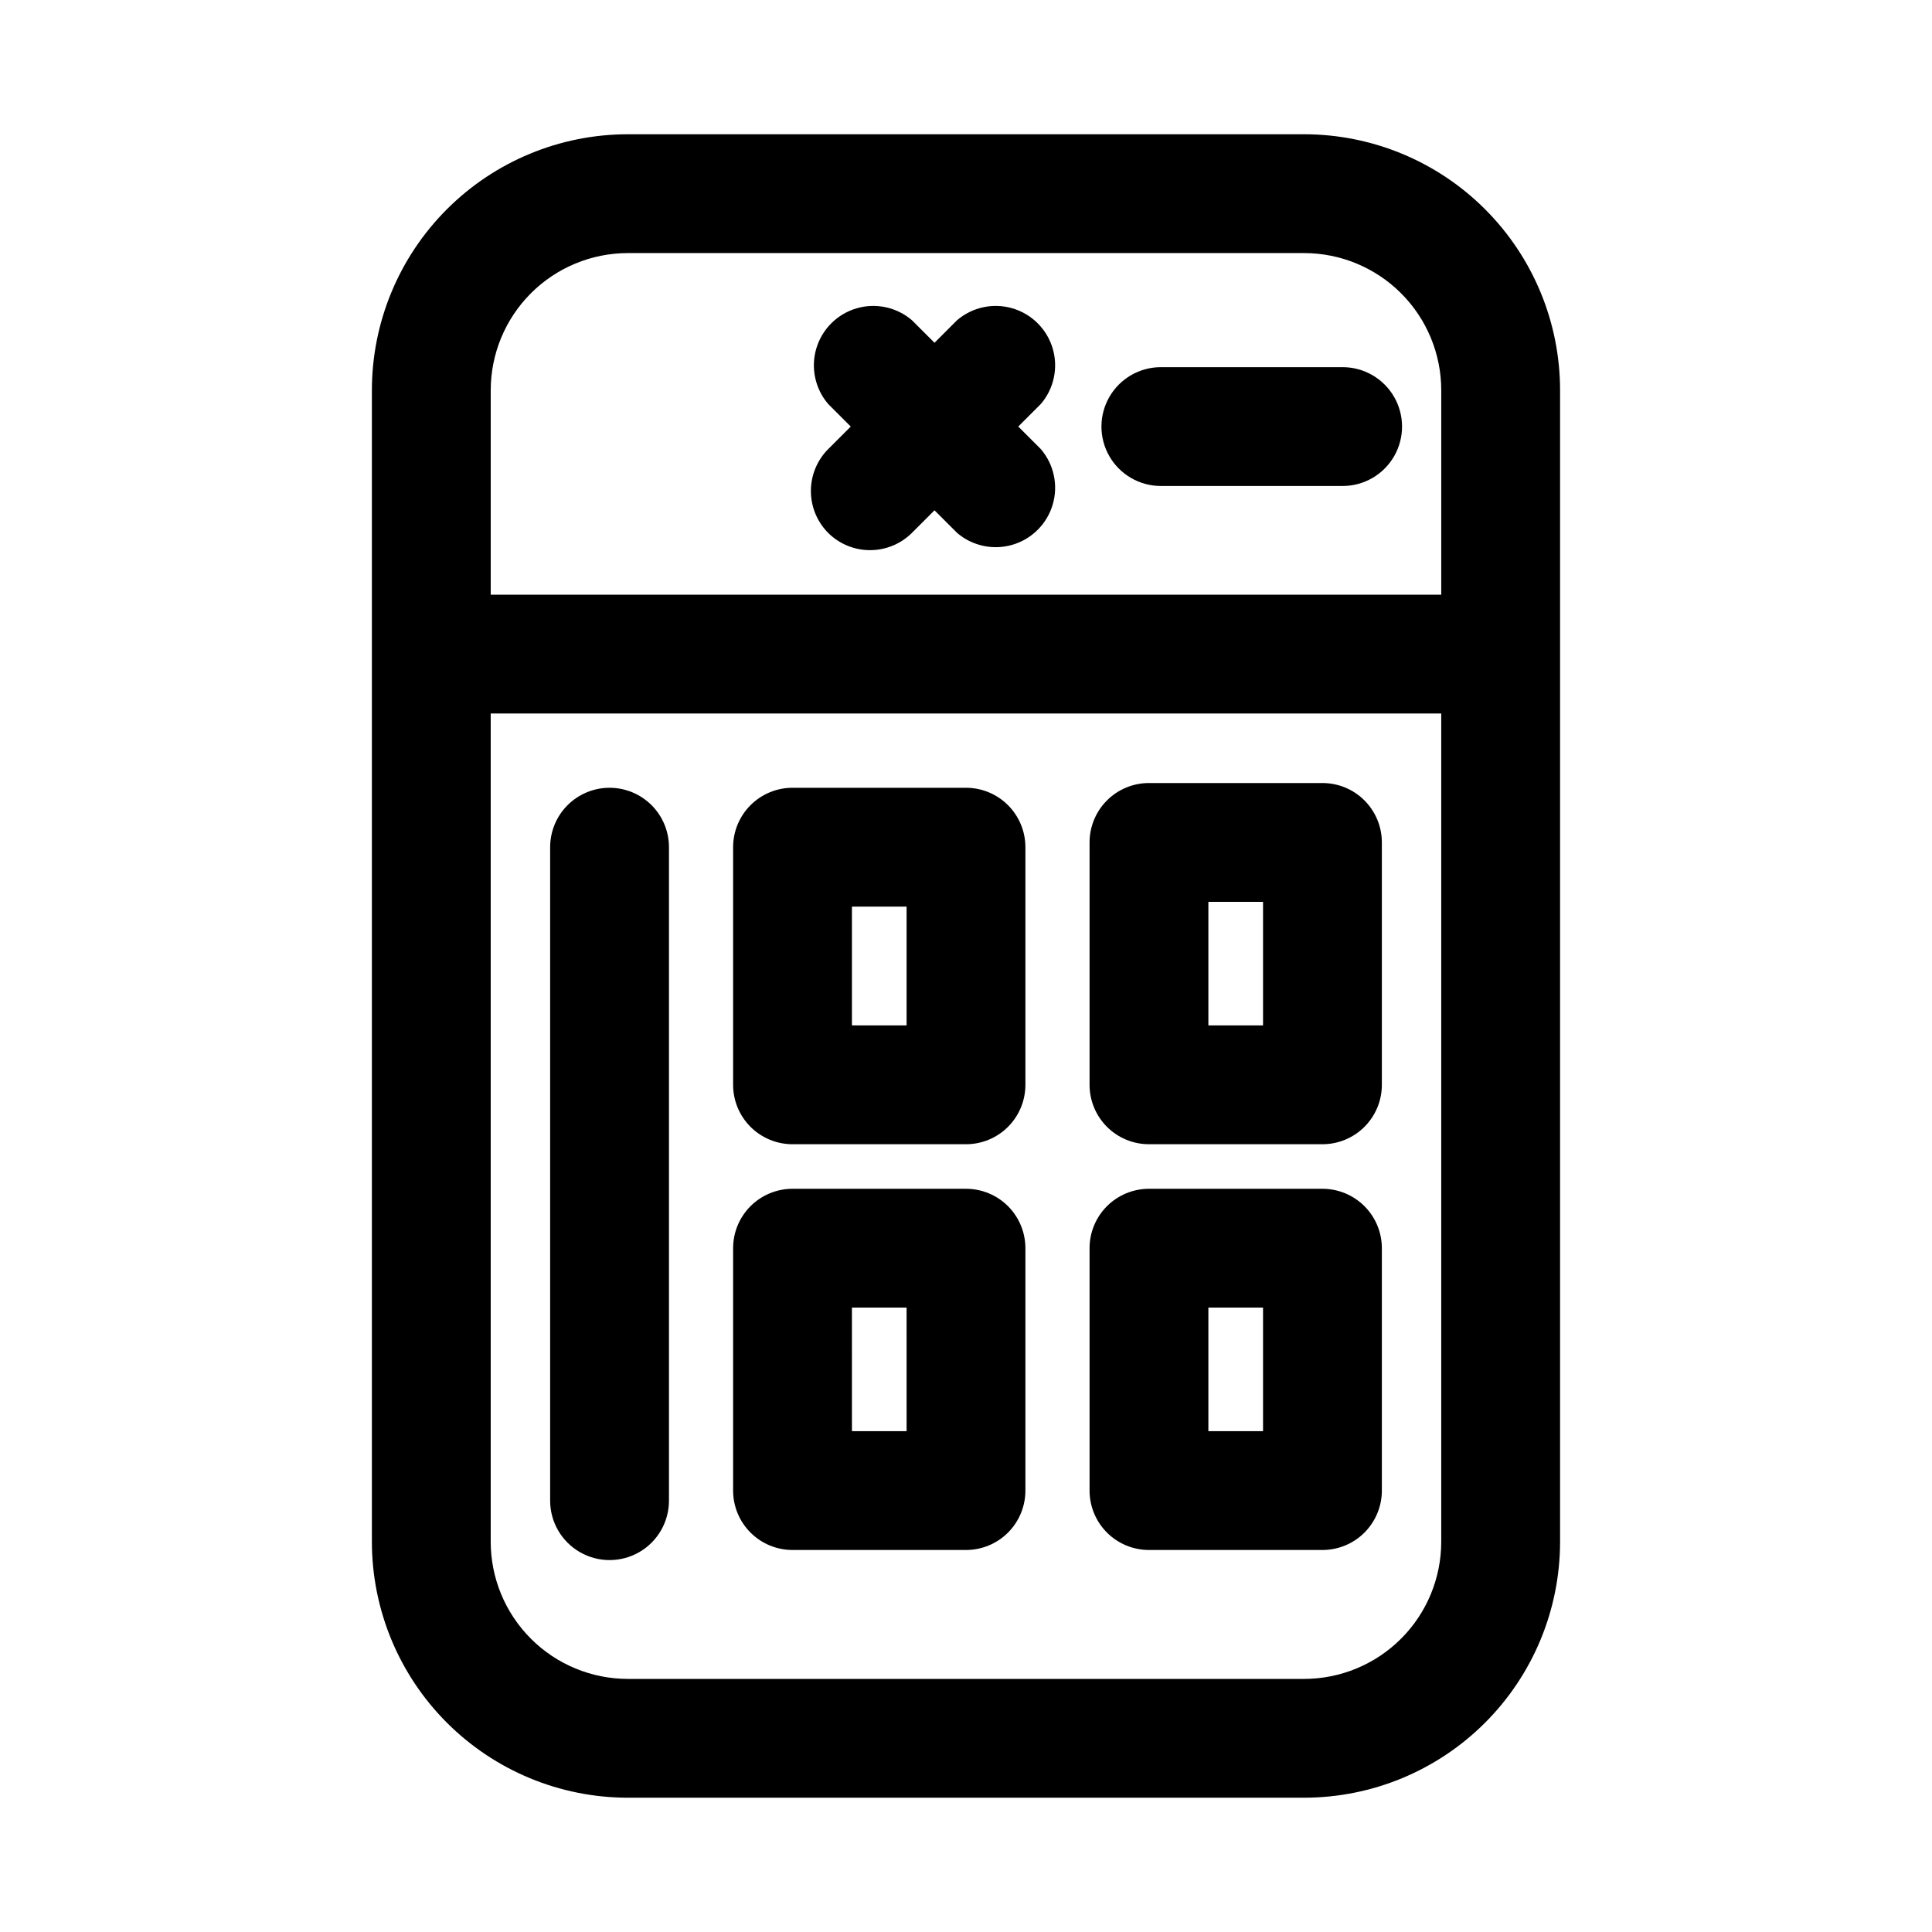
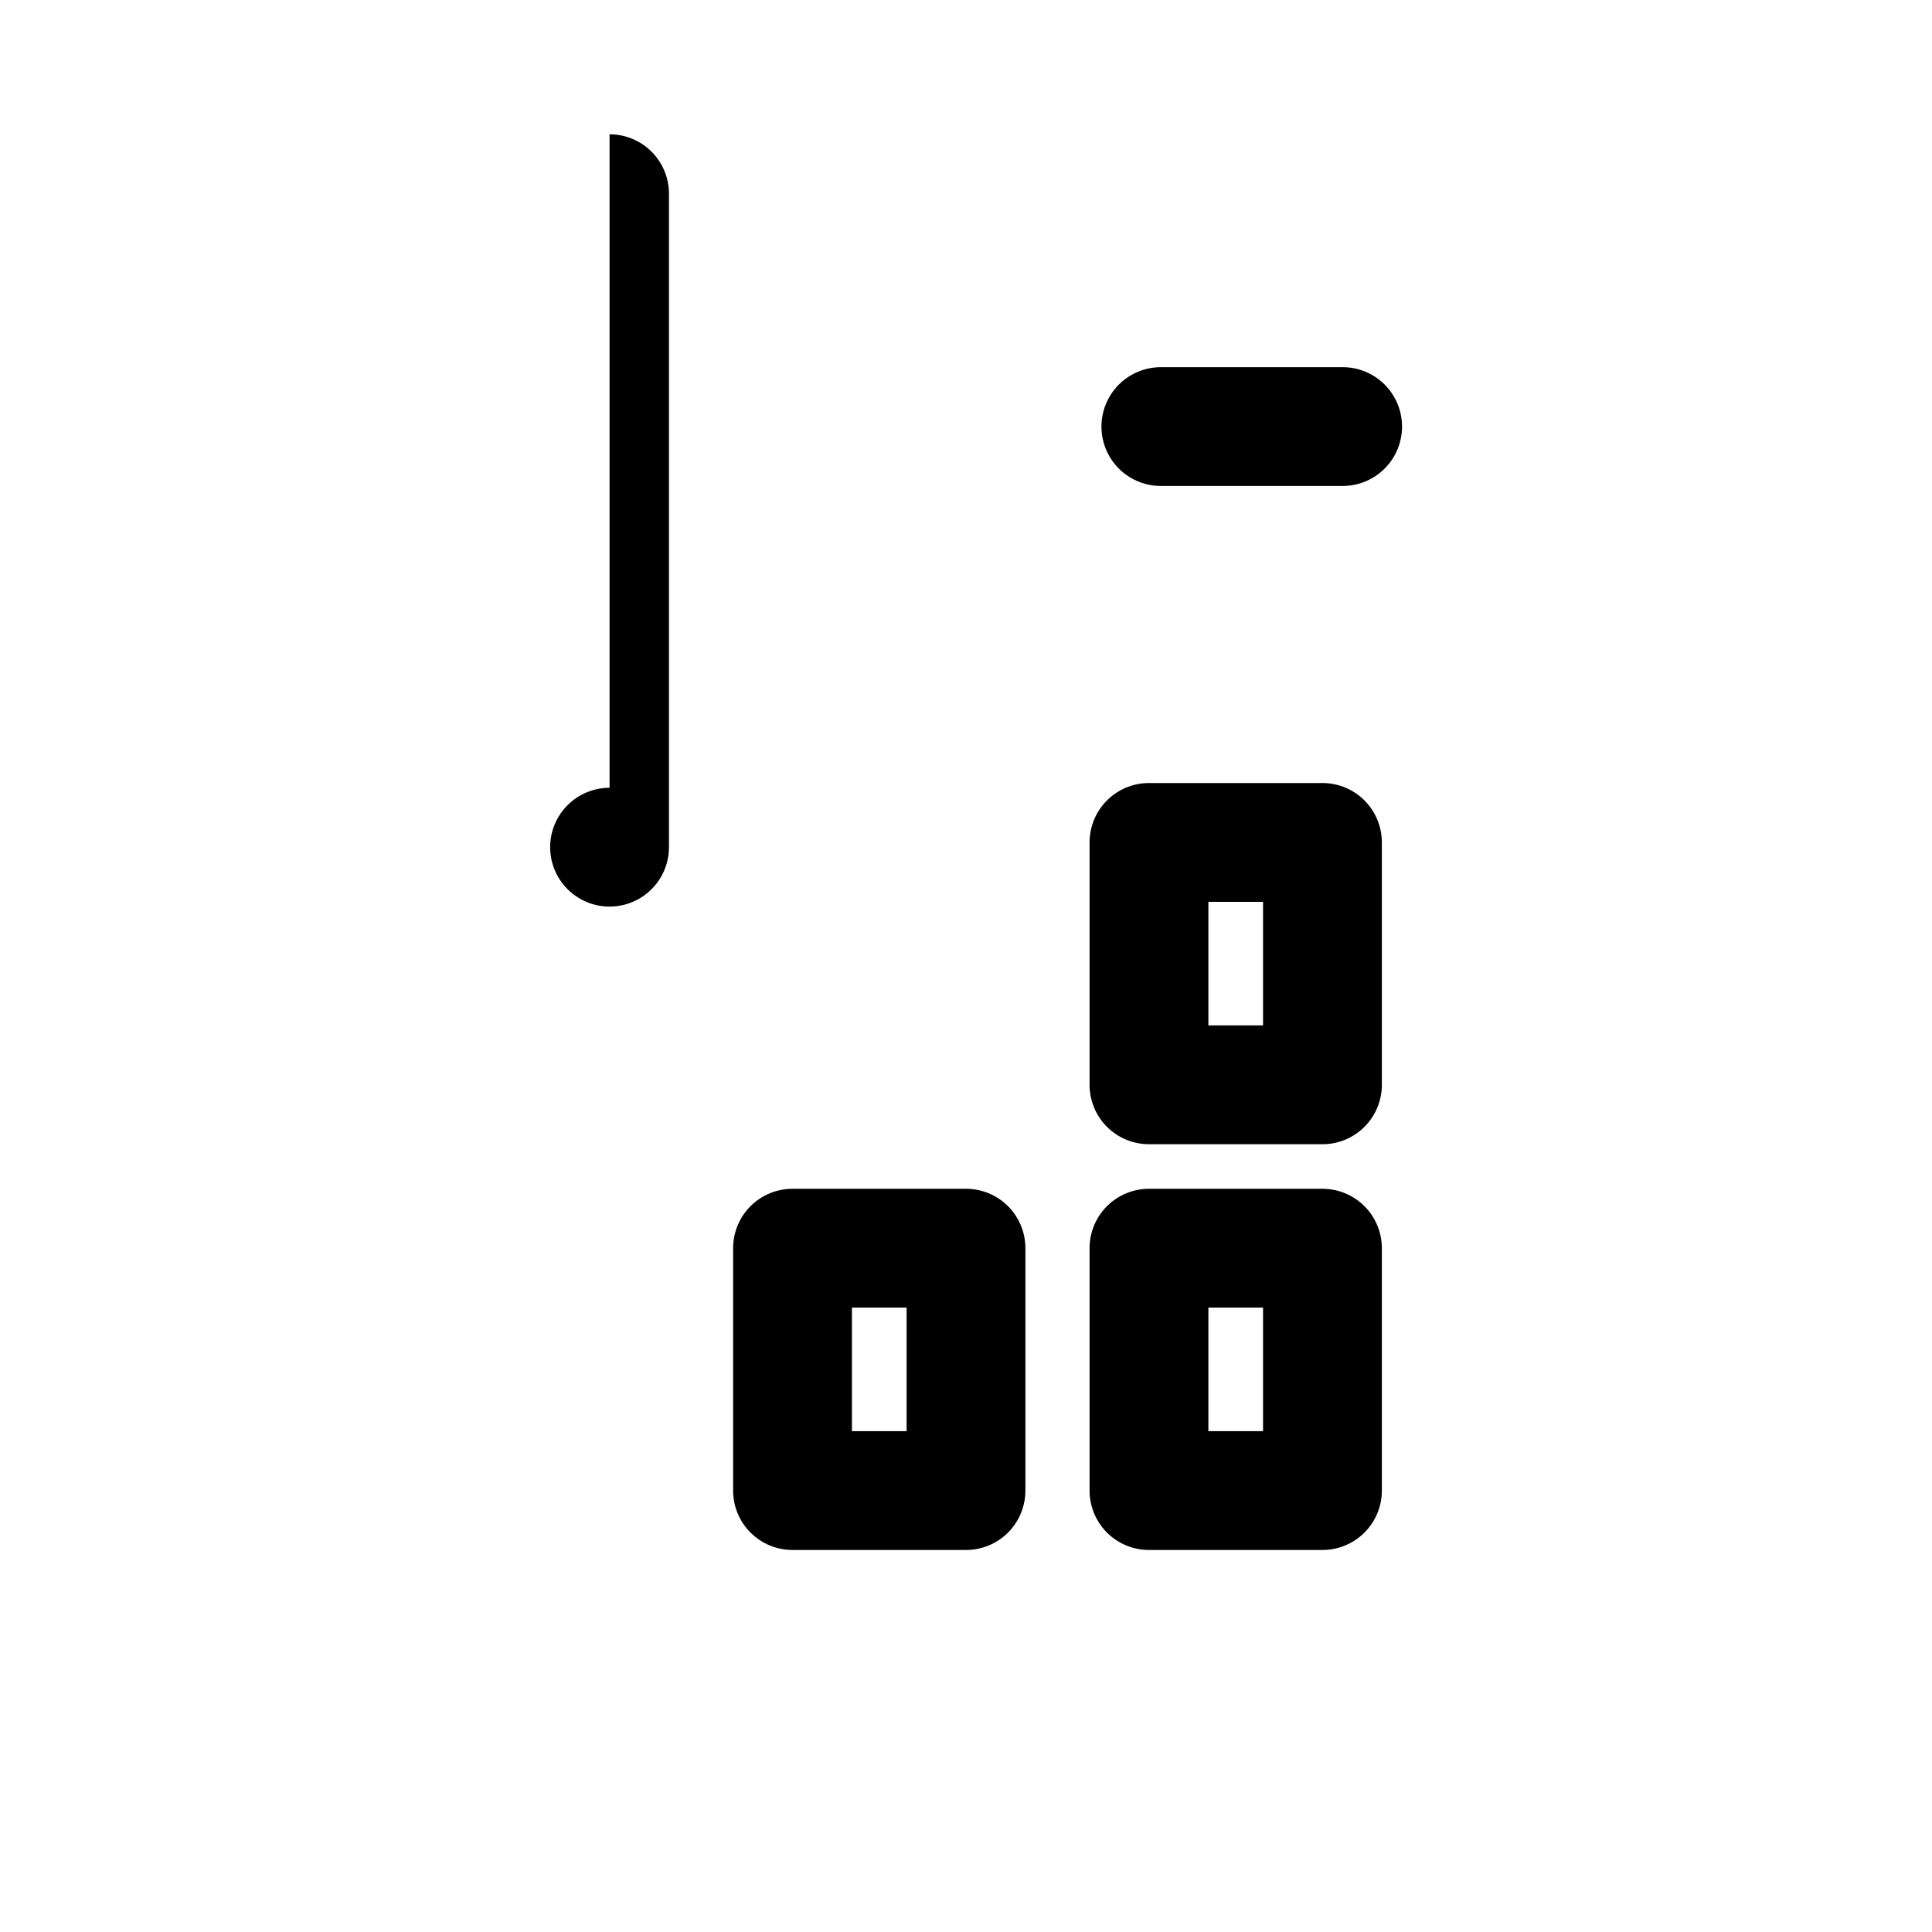
<svg xmlns="http://www.w3.org/2000/svg" fill="#000000" width="800px" height="800px" version="1.1" viewBox="144 144 512 512">
  <g>
-     <path d="m489.58 179.58h-179.17c-17.996 0-35.254 7.148-47.98 19.875-12.727 12.727-19.875 29.984-19.875 47.98v305.12c0 17.996 7.148 35.258 19.875 47.98 12.727 12.727 29.984 19.875 47.98 19.875h179.17c17.996 0 35.258-7.148 47.98-19.875 12.727-12.723 19.875-29.984 19.875-47.98v-305.12c0-17.996-7.148-35.254-19.875-47.98-12.723-12.727-29.984-19.875-47.98-19.875zm-179.17 31.488h179.17c9.645 0 18.895 3.832 25.715 10.652 6.824 6.82 10.652 16.07 10.652 25.715v54.16h-251.9v-54.16c0-9.645 3.832-18.895 10.652-25.715 6.82-6.82 16.07-10.652 25.715-10.652zm179.17 377.86h-179.17c-9.645 0-18.895-3.832-25.715-10.652-6.82-6.82-10.652-16.07-10.652-25.715v-219.47h251.9v219.47c0 9.645-3.828 18.895-10.652 25.715-6.82 6.82-16.07 10.652-25.715 10.652z" />
    <path d="m494.46 351.51h-45.973c-4.172 0-8.18 1.656-11.129 4.609-2.953 2.953-4.613 6.957-4.613 11.133v64.238c0 4.176 1.66 8.18 4.613 11.133 2.949 2.949 6.957 4.609 11.129 4.609h45.973c4.176 0 8.184-1.66 11.133-4.609 2.953-2.953 4.613-6.957 4.613-11.133v-64.238c0-4.176-1.66-8.18-4.613-11.133-2.949-2.953-6.957-4.609-11.133-4.609zm-15.742 64.234h-14.484v-32.746h14.484z" />
    <path d="m494.46 459.04h-45.973c-4.172 0-8.18 1.66-11.129 4.609-2.953 2.953-4.613 6.957-4.613 11.133v64.238c0 4.176 1.66 8.18 4.613 11.133 2.949 2.953 6.957 4.609 11.129 4.609h45.973c4.176 0 8.184-1.656 11.133-4.609 2.953-2.953 4.613-6.957 4.613-11.133v-64.238c0-4.176-1.66-8.18-4.613-11.133-2.949-2.949-6.957-4.609-11.133-4.609zm-15.742 64.234h-14.484v-32.746h14.484z" />
    <path d="m400 459.04h-45.973c-4.176 0-8.18 1.66-11.133 4.609-2.953 2.953-4.613 6.957-4.613 11.133v64.238c0 4.176 1.66 8.18 4.613 11.133s6.957 4.609 11.133 4.609h45.973c4.176 0 8.18-1.656 11.133-4.609 2.949-2.953 4.609-6.957 4.609-11.133v-64.238c0-4.176-1.66-8.18-4.609-11.133-2.953-2.949-6.957-4.609-11.133-4.609zm-15.742 64.234h-14.484l-0.004-32.746h14.484z" />
-     <path d="m400 352.77h-45.973c-4.176 0-8.18 1.66-11.133 4.613s-4.613 6.957-4.613 11.133v62.977c0 4.176 1.66 8.18 4.613 11.133 2.953 2.949 6.957 4.609 11.133 4.609h45.973c4.176 0 8.18-1.66 11.133-4.609 2.949-2.953 4.609-6.957 4.609-11.133v-62.977c0-4.176-1.66-8.18-4.609-11.133-2.953-2.953-6.957-4.613-11.133-4.613zm-15.746 62.977h-14.484v-31.488h14.484z" />
-     <path d="m305.54 352.77c-4.176 0-8.18 1.66-11.133 4.613s-4.613 6.957-4.613 11.133v173.18c0 5.625 3 10.82 7.875 13.633 4.871 2.812 10.871 2.812 15.742 0s7.871-8.008 7.871-13.633v-173.18c0-4.176-1.656-8.18-4.609-11.133s-6.957-4.613-11.133-4.613z" />
+     <path d="m305.54 352.77c-4.176 0-8.18 1.66-11.133 4.613s-4.613 6.957-4.613 11.133c0 5.625 3 10.82 7.875 13.633 4.871 2.812 10.871 2.812 15.742 0s7.871-8.008 7.871-13.633v-173.18c0-4.176-1.656-8.18-4.609-11.133s-6.957-4.613-11.133-4.613z" />
    <path d="m451.64 272.79h48.176c5.625 0 10.82-3 13.633-7.871 2.812-4.871 2.812-10.871 0-15.742s-8.008-7.875-13.633-7.875h-48.176c-5.625 0-10.824 3.004-13.637 7.875s-2.812 10.871 0 15.742c2.812 4.871 8.012 7.871 13.637 7.871z" />
-     <path d="m363.47 285.22c2.949 2.934 6.941 4.578 11.098 4.578 4.16 0 8.152-1.645 11.102-4.578l5.984-5.984 5.984 5.984h-0.004c4.055 3.473 9.59 4.656 14.707 3.141 5.117-1.512 9.117-5.516 10.633-10.633 1.512-5.117 0.332-10.652-3.141-14.707l-5.984-5.984 5.984-5.984v0.004c3.473-4.051 4.652-9.586 3.141-14.703-1.516-5.117-5.516-9.121-10.633-10.633-5.117-1.516-10.652-0.332-14.707 3.137l-5.984 5.984-5.984-5.984h0.004c-4.055-3.469-9.59-4.652-14.707-3.137-5.117 1.512-9.117 5.516-10.633 10.633-1.512 5.117-0.332 10.652 3.141 14.703l5.984 5.984-5.984 5.984v-0.004c-2.934 2.953-4.578 6.941-4.578 11.102s1.645 8.148 4.578 11.098z" />
  </g>
</svg>